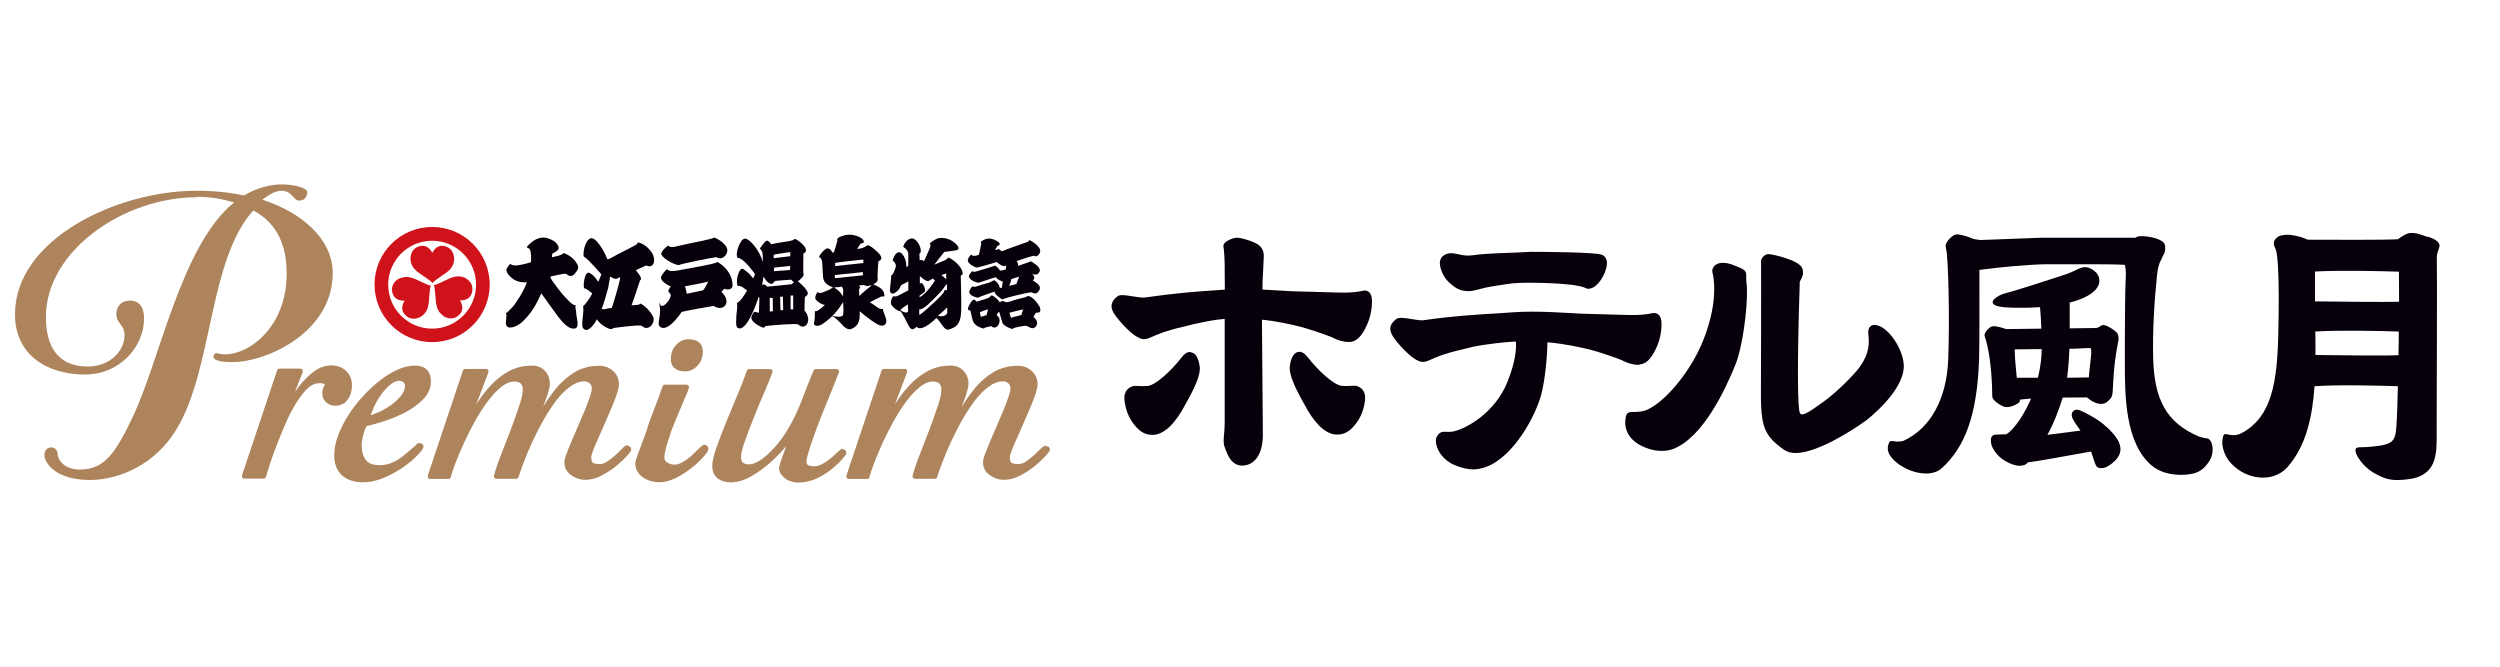
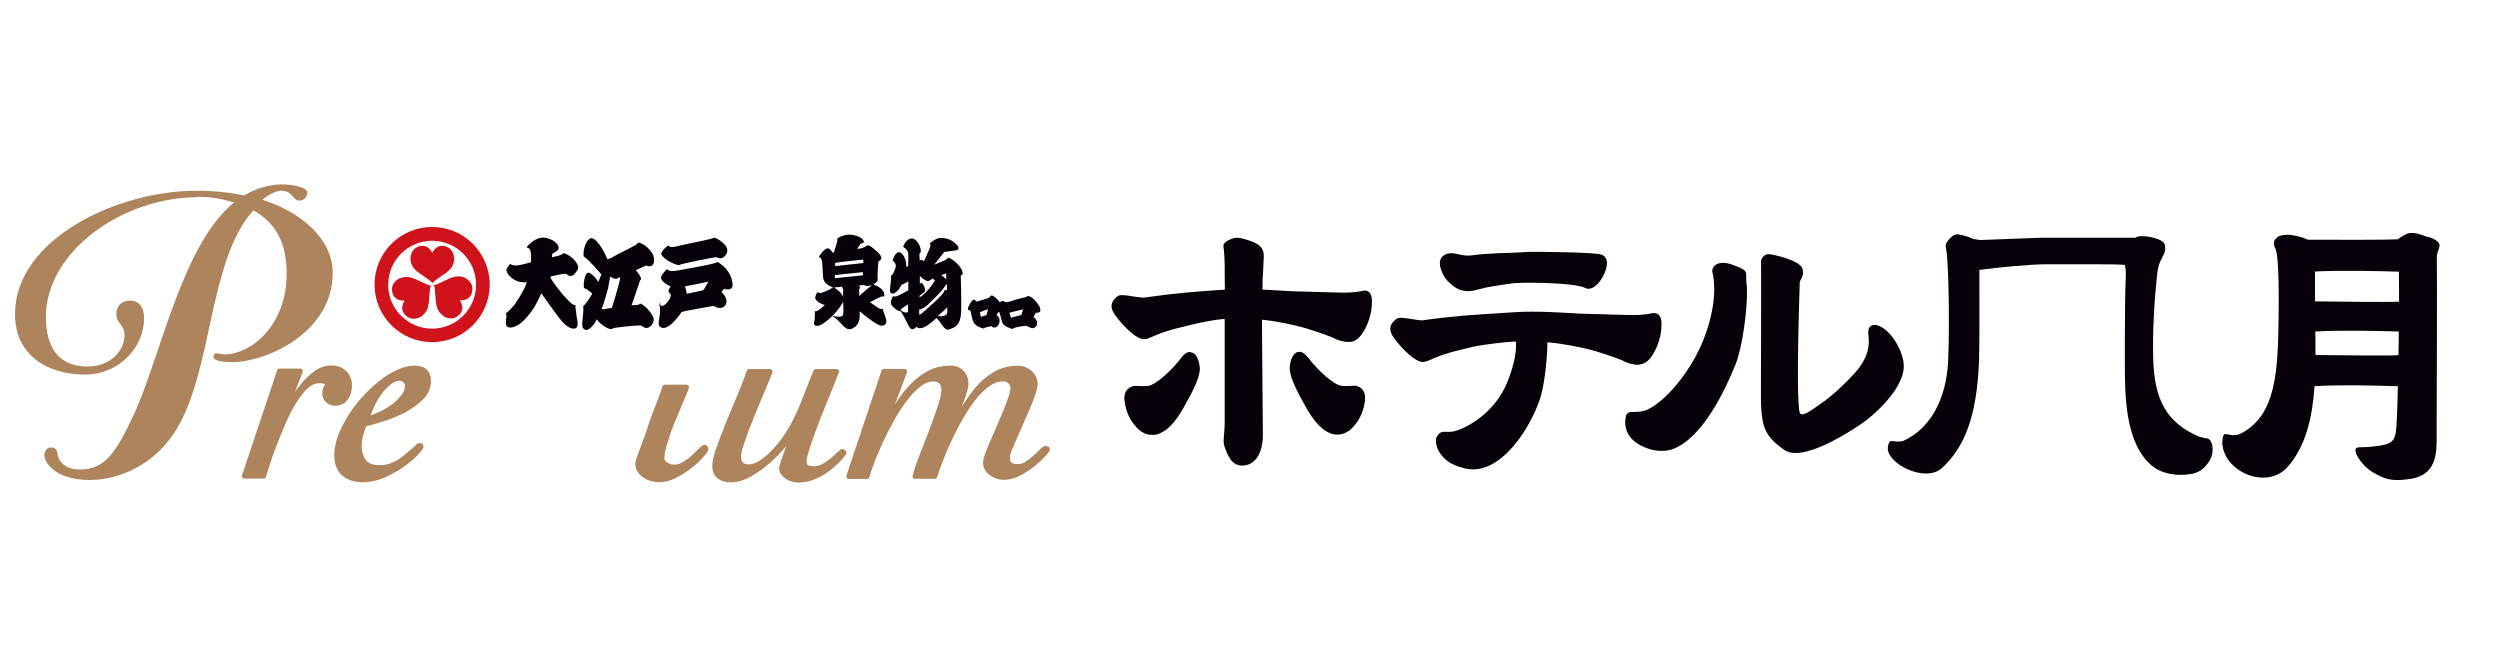
<svg xmlns="http://www.w3.org/2000/svg" id="_レイヤー_2" data-name="レイヤー 2" viewBox="0 0 165 44">
  <defs>
    <style>
      .cls-1 {
        fill: none;
      }

      .cls-1, .cls-2, .cls-3, .cls-4 {
        stroke-width: 0px;
      }

      .cls-2 {
        fill: #d0121b;
      }

      .cls-3 {
        fill: #07000a;
      }

      .cls-4 {
        fill: #ad845c;
      }
    </style>
  </defs>
  <g id="logo">
    <g>
      <g>
        <g>
          <g>
            <path class="cls-2" d="M28.52,14.98c-2.1,0-3.8,1.7-3.8,3.8s1.7,3.8,3.8,3.8,3.8-1.7,3.8-3.8-1.7-3.8-3.8-3.8ZM28.52,21.69c-1.6,0-2.9-1.3-2.9-2.9s1.3-2.9,2.9-2.9,2.9,1.3,2.9,2.9-1.3,2.9-2.9,2.9Z" />
            <path class="cls-2" d="M29.97,17.09c0-.25-.08-.44-.17-.56-.1-.13-.21-.19-.21-.19-.74-.4-1.06.35-1.06.35,0,0-.32-.75-1.06-.35,0,0-.11.06-.21.19-.09.12-.17.31-.17.56,0,0-.01.23.14.49.08.14.2.26.4.42,0,0,.14.09.31.21.24.17.54.36.6.48h0c.07-.12.37-.31.6-.48.17-.12.31-.21.31-.21.2-.15.31-.27.39-.42.15-.26.14-.49.14-.49Z" />
            <path class="cls-2" d="M26.33,18.38c-.22.13-.34.29-.4.43-.06.15-.06.28-.06.28.02.84.83.75.84.75,0,0-.49.65.23,1.1,0,0,.11.07.27.09.15.02.35,0,.57-.13,0,0,.2-.11.36-.37.08-.14.12-.3.16-.55,0,0,.01-.16.03-.37.03-.29.04-.64.11-.76h0c-.14,0-.45-.17-.71-.28-.19-.09-.34-.16-.34-.16-.23-.09-.39-.13-.56-.13-.31,0-.5.12-.5.12Z" />
            <path class="cls-2" d="M29.28,20.88c.22.12.42.15.57.13.16-.02.27-.09.27-.09.72-.44.23-1.1.23-1.1,0,0,.81.1.83-.75,0,0,0-.13-.05-.28-.06-.14-.18-.29-.39-.43,0,0-.19-.12-.5-.12-.16,0-.33.04-.56.13,0,0-.15.08-.34.16-.26.12-.57.29-.71.28h0c.07.12.08.47.11.76.02.21.03.37.03.37.04.25.08.41.16.55.15.26.36.37.36.37Z" />
          </g>
          <g>
            <path class="cls-3" d="M33.69,17.43c.18.11.35.17,1.35-.12.02-.12.04-.79-.11-.89-.12-.12-.13-.02-.16-.12,0-.04.04-.03.06-.07.02-.05.22-.21.33-.3.11-.09.53-.34.94-.22.41.12.67.31.76.57.09.25-.27.38-.39.45-.04.02-.02.16-.05.25.08-.01.13-.03.21-.05.08-.02.46-.08.57-.23.07.02.63.22.89.72.16.3.01.42-.1.57-.16.23-.3.24-.39.22-.11-.02-.2-.14-.3-.15-.09,0-.88.16-.98.2.03.11.05.14.1.22.05.08.58.84.92,1.17.09.08.43.53.66.49-.06.14.02.29.03.5,0,.18.09.51.09.65,0,.14.04.49-.4.38-.44-.11-.88-.78-.99-.92-.11-.13-.89-1.23-1-1.39-.09.18-.31.71-.65,1.19-.21.29-.26.33-.51.6-.15.16-.55.48-.94.47-.29-.05-.24-.32-.23-.47.01-.16.06-.4-.02-.48.1-.01.32-.28.46-.42.14-.13.79-1.12.93-1.62-.55.04-.85-.17-.96-.26-.12-.09-.38-.31-.39-.58.08-.22.27-.39.27-.39Z" />
            <path class="cls-3" d="M42.38,20.08c-.17-.09-.15.01-.22.03-.07,0-.39.04-.48.04.05-.1.5-1.45.56-1.64.21-.12-.13-.49-.28-.68.11-.04.63-.29.69-.31.55.26.67-.45.34-.89-.31-.44-.71-.61-.86-.62-.08-.02-.02.04-.1.11-.08.07-1.1.58-1.31.69-.21.11-.56.34-.64.29-.2-.54-.77-1.5-1.11-1.37-.4.17-.51,1.05-.44,1.2.3.16,1.16,1.18,1.16,1.18,0,0-.15.38-.2.49-.11-.13-.28-.45-.59-.59-.3-.14-.43.78-.35,1.02.09-.05.54.34.54.34-.11.25-.53.83-.61.83.11.4-.21,1.39.06,1.51.24.27.73-.32.84-.64.31.43.78.63.87.64.16.02.17-.01.24-.06.08-.01,1.64-.23,1.87-.15.41.44.97-.22.72-.65-.25-.42-.52-.65-.7-.75ZM40.92,18.42c-.01.14-.48,1.8-.55,1.91-.17,0-.43.07-.49.08-.07,0-.15-.02-.17-.03,0,0,.03-.1.06-.15.03-.05.33-1.05.37-1.23.03-.14.13-.75.13-.75.25.17.42.21.63.04,0,0,.05.03.02.13Z" />
            <g>
              <path class="cls-3" d="M44.1,16.21c.11.09.18.16.77,0,.59-.15,2.15-.42,2.26-.53.09.01.79.34.87.79.05.3-.31.76-.72.5-.31.04-2.32.43-2.45.52-.14.05-.98-.31-1.18-.69-.07-.22.45-.6.45-.6Z" />
              <path class="cls-3" d="M47.34,17.3c-.2.14-1.64.36-2.43.52-.79.16-.8,0-.89-.06,0,0-.27.24-.39.51-.06.33.57.6.64.64-.05.05-.09.12-.15.25-.05.13.16.2.15.33-.03.29-.33.62-.49.68-.19.07-.23-.07-.24-.21-.03.06-.03.16.01.29.08.63-.2,1.12-.01,1.3.47.45,1.35-.79,1.44-.96.18-.06,1.95-.38,2.12-.4.65.43,1.24-.24.52-.92.03-.06.17-.21.17-.21.14.06.5.1.56-.17.02-.68-.41-1.27-.99-1.6ZM46.4,19.16c-.17.04-1.07.23-1.07.23,0,0-.08-.43-.13-.49.13-.03,1.46-.27,1.55-.32-.1.21-.26.5-.34.57Z" />
            </g>
-             <path class="cls-3" d="M53.1,20.48c0-.1,0-.46.02-.88.31-.16.31-.38-.46-1.04.06-.04.41-.29.38-.46-.06-.14,0-1-.02-1.36.49-.22-.17-.8-.55-.98-.2.19-.6.15-1.58.36-.05-.1-.21-.28-.31-.23-.1.05-.29.31-.43.51.03.04.12.14.15.21.04.07.06.54.05.68-.2-.72-.87-1.57-1.2-1.54-.29.02-.66.98-.47,1.27,0,0,.06,0,.1.01.45.19.97.95,1.04,1.05,0,.09-.05.17-.12.29-.19-.26-.37-.43-.64-.61-.27-.17-.43.64-.42.73,0,.09-.02.43.11.39.13-.04.3.1.56.29-.15.25-.48.79-.68.82.04.1.04.26-.03.82-.03.63-.04.82.17.86.62.12,1.3-2.08,1.3-2.08l.05.07c0,.1-.03.86-.03.97-.06.02-.16-.02-.21-.04-.09-.03-.14-.02-.25.23-.24.39.62.77.71.8.1.04.12-.03.18-.1.58-.07,1.96-.18,2.16-.11.49.48.99-.32.38-.96ZM51.1,16.8c.1-.01,1-.18,1.06-.15v.26c-.07.01-1.09.13-1.09.13,0,0-.04-.2.03-.23ZM52.16,17.55s-.02.27-.02.27l-1.06.08s0-.22.02-.24c.07,0,1.02-.11,1.06-.11ZM50.8,20.56c.02-.06,0-.9,0-.9h.2s.01.88.01.88l-.21.02ZM51.51,20.48l-.02-.9h.18s.02.89.02.89h-.18ZM52.35,20.42h-.17v-.91s.17-.01.17-.01v.92ZM52.23,18.76s-1.51.16-1.59.16c-.07-.07-.22-.23-.34-.09l.09-.58s.23.44.5.49c.16,0,.18-.17.28-.2.12-.02,1-.08,1.04-.08s.09.13.2.16c-.1.07-.18.16-.18.16Z" />
            <path class="cls-3" d="M58.49,21.08c-.07-.25-.22-.57-.22-.69-.29.03-.33-.12-.85-.44.16-.1.77-.39.77-.39,0,0,.11.04.17-.01.07-.38-.35-.61-.46-.66-.11-.05-.18-.08-.27-.13.29-.11.33-.31.29-.39-.02-.04.04-1.08.06-1.12.37-.19.17-.43-.34-.86-.11-.08-.31-.24-.4-.19-.3.21-.58.23-.67.22.04-.04.22-.33.22-.33,0,0,.07-.03.11-.04.25-.02.1-.41-.6-.54-.45-.09-.88.12-.95.17-.07.05-.12.12-.08.17,0,.08-.23.8-.23.8,0,0-.08.04-.1.01-.05-.06-.15-.28-.34-.27-.22.05-.54.48-.54.57,0,.09.11-.08.2.31.02.11.02.52.07,1.08.06.39.45.55.65.61-.25.19-.38.21-.56.29-.19.08-.27.13-.44.04-.06,0-.14.15-.18.36.02.22.42.44.64.48-.17.16-.48.43-.6.41-.13-.06.01.2-.12.82,0,.11.19.24.54.04.82-.53,1.25-1.24,1.39-1.47-.01.16.08.92-.08.93-.17.09-.5.02-.55,0-.05-.01-.14,0-.05.04.11.01.39.31.49.4.12.11.45.62.83.36.53-.28.44-.79.45-1.12.32.29,1.11.9,1.39.95.29.05.42-.19.35-.41ZM56.98,17.12v.24s-1.86.2-1.86.2c0,0,.01-.16-.01-.2.07-.05,1.87-.23,1.87-.23ZM55.64,19.56c-.07-.1-.16-.25-.27-.35-.12-.11-.27-.19-.31-.24.13,0,.42-.04.51-.05.01.04.05.09.07.15.02.06,0,.41,0,.5ZM55.1,18.36v-.21l1.85-.19v.21s-1.85.19-1.85.19ZM56.71,19.52c0-.21-.02-.42,0-.45.01-.03.07-.07.07-.07l-.08-.16c.11,0,.28-.03.33-.03.12.1.29.08.46.01.02.02.01.04.01.04,0,0-.59.47-.78.67Z" />
            <path class="cls-3" d="M63.53,18c0-.25-.41-.77-.92-1-.07.02-.13.13-.25.18-.12.05-.7.29-.7.29l.66-.84s.38-.05.58-.08c.2-.02.47-.05.32-.3-.38-.53-1.03-.6-1.32-.52-.17.05-.6.33-.52.37.09.11-.04.33-.14.57-.11.24-.22.53-.27.57-.16-.15-.27-.05-.27-.05l-.02-.45c.26-.1-.06-.96-.49-1.01-.32.03-.52.35-.58.56.2.13.33.27.34.5.01.25-.01.65-.01.78l-.12.04c.02-.52-.29-1.02-.53-.96-.24.06-.35.47-.37.51,0,0-.03.04.06.09.22.22.13.35.11.46-.03.11-.17.47-.28.48.02.44-.14,1-.04,1.11.17.23.44-.09.53-.17.08-.08.15-.29.2-.32.08-.03.45-.24.45-.24v.59c-.16.08-.72.41-.85.41-.06,0-.13-.02-.13-.02-.05,0-.06.07-.13.2-.09.3-.03.38.15.55.18.17.3.22.36.23.06,0,.08-.03.08-.03l-.02.05c.13.02.4.68.59,1,.19.33.37.13.49.02.37.39,1.31-.58,1.31-.58,0,0,.12.06.35.43.3.41.38.39.71.24.12-.06.53-.18.57-1.01.04-.43-.02-2.46-.02-2.46.05-.05.13-.03.13-.16ZM59.93,20.58s-.06.05-.13.05c-.07,0-.26-.06-.36-.16-.03-.01,0-.02,0-.02.05-.02.04-.07.12-.12.11-.06.24-.17.36-.24.01.04.02.48.01.5ZM62.45,18.04v.4s-.24-.25-.33-.28c0,0,.28-.09.33-.12ZM60.68,19.52s.34-.24.37-.29c.04-.19-.1-.46-.21-.56,0,0-.04.02-.13.04,0-.07,0-.49,0-.49,0,0,.39.37.56.33.12-.05.16-.09.33-.18v.05s.06.05.09.07v.05s-.5.82-1,1.08v-.11ZM61.38,20.21c-.1.08-.51.49-.71.57v-.37s.21.09.76-.49c.27-.25.42-.4.59-.59.31-.31.41-.6.48-.57,0,.06,0,.39,0,.39,0,0-.2-.05-.2.11-.02.11-.66.73-.92.94ZM62.52,20.67c-.08.12-.18.25-.62.18,0,0,.53-.45.61-.57,0,.16.03.26,0,.39Z" />
            <g>
-               <path class="cls-3" d="M68.19,18.48c.09-.07.13-.2-.07-.42.23.13.43.06.51-.19.04-.28-.51-.57-.57-.61-.06-.03-.12.03-.12.03l-.75.26c.02-.1-.02-.24-.09-.32.09-.04.99-.33,1.11-.35.09,0,.13.11.3-.03.45-.41-.29-.85-.45-.95-.16-.1-.15,0-.2.05-.16.05-1.22.44-1.29.46-.19.05-.41.21-.51.15-.14-.22-.26-.05-.38-.06.01-.04.03-.07.15-.27.21-.05.25-.19-.16-.39-.41-.2-.7-.03-.85.05-.15.08-.06.14-.06.14,0,.11-.12.69-.16.79-.12.04-.38.14-.5-.02,0,0-.17.13-.21.33-.11.22.43.51.58.53.25-.04,1.33-.37,1.33-.37,0,0,.04.09.27.21.23.13.25.03.34.02-.02.04-.02.19-.03.27-.06,0-.21.06-.38.07-.06-.13-.23-.28-.32-.33-.13.06-1.08.33-1.27.39-.2.06-.19-.02-.25-.02-.09.1-.18.19-.22.34.04.25.52.42.65.42.08-.04,1-.32,1.14-.37.06.17.42.26.46.31-.04.11-.05.34-.07.39-.02.05-.13,0-.16-.04.04-.12-.25-.45-.34-.45s-.24.14-.43.18c-.19.04-.89.29-.92.26-.03-.03-.07-.14-.25.18-.2.35.32.48.51.53.11-.06,1.01-.37,1.12-.41-.05.18.46.5.46.5.05.04.13,0,.18-.03.19-.08,1.44-.39,1.78-.42.23.1.32.15.5-.1.21-.3-.1-.48-.41-.69ZM67.07,18.75c-.09.02-.46.12-.46.12,0,0,.14-.38.14-.45.05-.02.44-.15.52-.16-.03.08-.18.42-.19.5Z" />
              <path class="cls-3" d="M68.6,20.23c-.35-.61-.66-.69-.76-.7-.04.01-.04.07-.38.14-.34.07-.75.21-.8.23-.05.02-.25.05-.25.05-.3-.14-.3-.08-.42.01-.05-.1-.28-.36-.53-.47-.03,0-.11.09-.21.17-.1.04-.74.24-.79.25-.04-.05-.14-.13-.16-.14-.16.01-.33.36-.38.47-.05.12-.04.23.01.23.02,0,.13-.02.14.13.07.26.11.69.3.81.17.19.51.27.56.27s.03-.04.07-.05c.03-.01.39-.11.43-.1.23.22.51,0,.54-.31.04-.31-.2-.42-.2-.42,0,0,.1-.17.15-.23.07.03.15.5.24.73.09.23.51.37.6.4.09.02.12-.02.14-.05.5-.14.83-.15.83-.15,0,0,.09.04.24.11.18.12.45.02.48-.25.03-.27-.24-.43-.24-.43,0,0,.12-.27.18-.29.06-.02.41.08.22-.43ZM65.11,20.8l-.37.11s-.07-.26-.07-.29c0-.03.48-.19.54-.21-.01.08-.1.38-.1.38ZM67.41,20.79l-.69.18-.1-.33s.89-.23.92-.22c-.05.08-.13.37-.13.37Z" />
            </g>
          </g>
        </g>
        <g>
          <path class="cls-4" d="M12.99,13.02c-4.82,0-9.96,3.53-9.96,7.9,0,1.95.79,3.27,2.76,3.27,1.49,0,2.43-1.04,2.43-2.09,0-.65-.54-.76-.54-1.36,0-.54.34-.9.9-.9.62,0,.93.45.93,1.16,0,1.97-1.69,3.72-3.89,3.72-2.45,0-4.63-1.24-4.63-3.98,0-4.96,6.74-8.15,11.96-8.15,1.18,0,2.2.11,3.16.31.79-.48,1.72-.73,2.48-.73.82,0,1.69.23,1.69.51,0,.37-.25.56-.54.56-.39,0-.45-.65-1.16-.65-.37,0-.79.23-1.27.59,2.57.82,4.65,2.57,4.65,4.85,0,3.89-4.34,5.87-6.63,5.87-.73,0-1.24-.11-1.24-.34,0-.14.08-.25.2-.25s.23.08.54.08c1.69,0,4.09-1.86,4.09-5.33,0-1.83-.59-3.3-2.2-4.17-2.96,3.27-2.65,10.41-5.05,14.41-1.41,2.37-3.81,3.38-5.75,3.38-2.28,0-2.99-1.16-2.99-1.64,0-.28.17-.51.45-.51s.42.23.42.42c0,.31.34,1.04,1.49,1.04,1.64,0,2.37-1.16,3.47-3.47,1.81-3.78,3.19-11.31,6.69-14.16-.76-.22-1.47-.37-2.48-.37Z" />
          <g>
            <path class="cls-4" d="M22.66,26.66c.13-.09.24-.21.32-.34.09-.13.16-.28.2-.45.04-.18.05-.31.05-.44,0-.4-.14-.72-.4-.96-.25-.23-.57-.35-.96-.35s-.74.12-1.07.34c-.31.22-.6.49-.87.8-.16.2-.32.4-.46.6l.51-1.31s.01-.1-.02-.15-.08-.07-.13-.07h-1.39c-.07,0-.13.04-.15.11l-2.32,6.94s0,.1.02.14c.03.04.08.07.13.07h1.28c.07,0,.13-.05.15-.11.06-.21.16-.51.28-.89.12-.38.28-.81.46-1.28.18-.46.38-.94.59-1.43.21-.48.44-.91.68-1.3.24-.38.48-.7.74-.94.23-.22.44-.31.65-.34.25-.04.46.03.5.07-.04.06-.07.13-.1.19-.05.12-.08.25-.08.38,0,.25.08.46.25.61.16.15.37.23.63.23.2,0,.37-.05.51-.15Z" />
            <path class="cls-4" d="M27.66,29.24c-.1,0-.17.08-.22.14-.03.04-.07.08-.13.12-.15.12-.31.26-.48.41-.16.14-.33.27-.51.39-.18.12-.37.21-.58.29-.2.07-.43.11-.69.11-.43,0-.73-.11-.9-.34-.18-.24-.28-.55-.28-.95,0-.18.03-.41.1-.68.06-.24.13-.44.21-.6.3-.07.68-.18,1.13-.32.48-.15.96-.35,1.41-.58.46-.24.86-.53,1.19-.86.35-.35.53-.75.53-1.2,0-.68-.37-1.04-1.06-1.04-.36,0-.75.09-1.15.27-.39.18-.79.42-1.18.73-.39.31-.77.66-1.12,1.05-.36.39-.68.81-.95,1.24-.27.43-.5.88-.67,1.33-.17.46-.25.9-.25,1.31,0,.56.17,1,.51,1.31.34.3.79.46,1.36.46.5,0,.99-.11,1.47-.32.46-.21.89-.44,1.26-.71.37-.26.68-.52.91-.77.32-.34.38-.46.38-.56,0-.02,0-.23-.29-.23ZM26.72,25.47c.01.22-.08.42-.25.64-.19.23-.41.45-.67.63-.27.19-.55.35-.85.48-.18.08-.34.14-.49.18.05-.13.11-.28.18-.44.12-.28.27-.56.46-.83.18-.27.38-.5.6-.69.2-.18.44-.31.64-.31.15,0,.38.07.39.33Z" />
-             <path class="cls-4" d="M41.01,29.66c-.12.12-.26.26-.43.41-.16.15-.34.28-.52.4-.16.11-.32.16-.48.16-.21,0-.36-.03-.45-.09-.07-.05-.11-.18-.11-.38,0-.03.01-.13.12-.42.09-.23.2-.5.34-.8.14-.31.29-.64.44-1l.44-1.02c.14-.33.26-.63.35-.91.1-.29.14-.5.14-.66,0-.35-.14-.65-.4-.88-.26-.22-.56-.33-.88-.33-.62,0-1.16.14-1.63.42-.45.27-.86.62-1.21,1.04-.32.39-.62.81-.89,1.26.12-.3.22-.59.31-.86.09-.29.14-.51.14-.66,0-.35-.11-.64-.32-.86-.21-.23-.5-.35-.86-.35-.55,0-1.05.12-1.49.35-.43.23-.81.52-1.15.87-.33.34-.64.73-.91,1.15l-.12.18.8-2.12s.01-.1-.02-.14c-.03-.04-.08-.07-.13-.07h-1.39c-.07,0-.13.04-.15.11l-2.32,6.94s0,.1.02.14c.03.04.08.07.13.07h1.22c.07,0,.14-.05.15-.12.05-.2.15-.5.3-.9.15-.4.34-.84.55-1.31.22-.48.46-.96.73-1.45.27-.48.55-.93.85-1.33.29-.39.6-.72.91-.97.29-.23.57-.35.83-.35.4,0,.58.16.58.54,0,.25-.08.63-.25,1.12-.17.5-.36,1.05-.58,1.62-.22.57-.43,1.12-.64,1.65-.21.54-.35.97-.43,1.3-.01.05,0,.1.03.13.03.04.08.06.12.06h1.32c.07,0,.13-.04.15-.11.09-.27.21-.62.37-1.04.16-.42.35-.87.57-1.34.22-.47.46-.95.73-1.42.27-.47.55-.9.84-1.28.29-.37.6-.68.92-.91.3-.22.61-.33.92-.33.14,0,.25.04.35.13.09.09.14.19.14.32,0,.08-.02.24-.12.55-.09.26-.2.56-.33.88-.14.33-.29.68-.44,1.03-.16.36-.3.7-.44,1.02-.14.33-.25.61-.34.85-.1.26-.14.44-.14.56,0,.36.15.65.46.86.29.2.59.3.91.3.37,0,.75-.1,1.12-.3.35-.19.67-.4.95-.63.28-.23.5-.44.68-.64.27-.3.29-.36.29-.43,0-.09-.05-.17-.12-.22-.15-.09-.25-.09-.51.18Z" />
-             <path class="cls-4" d="M45.23,24.51c.3,0,.56-.12.79-.36.22-.23.34-.51.36-.81.02-.33-.05-.58-.23-.73-.17-.15-.41-.22-.72-.22s-.56.12-.79.36c-.22.23-.34.51-.36.81-.02.33.05.58.23.73.17.15.41.22.72.22Z" />
            <path class="cls-4" d="M46.52,29.35c-.1,0-.21.07-.39.25-.13.13-.29.28-.46.45-.17.16-.37.31-.58.43-.32.2-.69.28-1.06.04-.13-.08-.18-.18-.18-.31,0-.26.09-.65.26-1.16.18-.52.08-.32.31-.9.24-.58.48-1.15.71-1.71.07-.17.12-.28.16-.37.08-.18.11-.23.18-.48.01-.05,0-.1-.03-.14-.03-.04-.08-.06-.13-.06h-1.43c-.07,0-.13.04-.15.11-.2.58-.33.92-.47,1.28-.08.2-.16.41-.26.68-.28.74-.2.62-.4,1.17-.2.54-.36.98-.48,1.3-.17.46-.19.6-.19.67,0,.2.05.39.16.55.1.15.23.29.4.39.16.1.33.18.51.22.18.05.35.07.51.07.36,0,.74-.1,1.13-.3.37-.19.72-.42,1.02-.66.31-.24.56-.48.76-.71.28-.31.33-.43.33-.53,0-.18-.13-.27-.25-.27Z" />
            <path class="cls-4" d="M55.58,29.63c-.07,0-.11.03-.31.22-.12.11-.26.24-.43.39-.17.14-.36.27-.56.38-.38.21-.72.18-.94.08-.03-.01-.11-.05-.11-.26,0-.07.02-.24.13-.59.09-.3.2-.64.34-1.03.14-.39.29-.8.46-1.23.17-.44.34-.85.5-1.24.16-.39.31-.75.43-1.07.12-.32.22-.55.28-.7.02-.05.02-.1-.01-.15-.03-.04-.08-.07-.13-.07h-1.39c-.06,0-.12.04-.15.1-.29.72-.57,1.42-.84,2.13-.27.69-.61,1.36-1.01,2-.16.25-.35.5-.55.75-.21.25-.43.47-.64.67-.22.19-.43.35-.65.47-.44.24-.8.19-.97.05-.08-.07-.12-.2-.12-.4s.08-.53.25-1c.17-.49.37-1.03.6-1.59.23-.57.46-1.13.7-1.68.23-.55.41-.98.52-1.29.02-.05.01-.1-.02-.14-.03-.04-.08-.07-.13-.07h-1.39c-.07,0-.13.04-.15.11-.17.5-.39,1.06-.65,1.67-.26.62-.51,1.22-.75,1.81-.24.59-.44,1.13-.62,1.63-.18.51-.26.9-.26,1.18,0,.37.13.65.38.83.5.36,1.32.34,2.17-.14.44-.25.87-.56,1.28-.92.38-.34.74-.71,1.05-1.09-.01.03-.02.06-.03.09-.11.3-.21.57-.3.83-.12.36-.14.48-.14.54,0,.16.05.3.15.43.09.11.19.21.31.29.12.08.25.13.39.17.14.04.28.06.4.06.44,0,.86-.1,1.25-.28.38-.18.71-.39.99-.62.28-.23.5-.44.67-.64.28-.33.28-.34.28-.41,0-.15-.1-.25-.25-.25Z" />
            <path class="cls-4" d="M69.15,29.48c-.15-.09-.25-.09-.51.18-.12.12-.26.26-.43.41-.16.15-.34.28-.52.4-.16.11-.32.16-.48.16-.21,0-.36-.03-.45-.09-.07-.05-.11-.18-.11-.38,0-.03.01-.13.12-.42.09-.23.2-.5.34-.8.14-.31.29-.64.44-1l.44-1.02c.14-.33.26-.63.35-.91.1-.29.14-.5.14-.66,0-.35-.14-.65-.4-.88-.26-.22-.56-.33-.88-.33-.62,0-1.16.14-1.63.42-.45.27-.86.62-1.21,1.04-.32.39-.62.81-.89,1.26.12-.3.22-.59.31-.86.09-.29.14-.51.14-.66,0-.35-.11-.64-.32-.86-.21-.23-.5-.35-.86-.35-.55,0-1.05.12-1.49.35-.43.23-.81.52-1.15.87-.33.34-.64.73-.91,1.15l-.12.18.8-2.12s.01-.1-.02-.14c-.03-.04-.08-.07-.13-.07h-1.39c-.07,0-.13.04-.15.11l-2.32,6.94s0,.1.02.14c.03.04.08.07.13.07h1.22c.07,0,.14-.05.15-.12.05-.2.15-.5.3-.9.15-.4.34-.84.55-1.31.22-.48.46-.96.73-1.45.27-.48.55-.93.85-1.33.29-.39.6-.72.91-.97.29-.23.57-.35.83-.35.4,0,.58.16.58.54,0,.25-.08.63-.25,1.12-.17.5-.36,1.05-.58,1.62-.22.57-.43,1.12-.64,1.65-.21.54-.35.97-.43,1.3-.01.05,0,.1.03.13.03.04.08.06.12.06h1.32c.07,0,.13-.04.15-.11.09-.27.21-.62.37-1.04.16-.42.35-.87.57-1.34.22-.47.46-.95.73-1.42.27-.47.55-.9.84-1.28.29-.37.6-.68.92-.91.3-.22.61-.33.92-.33.14,0,.25.04.35.13.09.09.14.19.14.32,0,.08-.02.24-.12.55-.09.26-.2.56-.33.88-.14.33-.29.68-.44,1.03-.16.36-.3.7-.44,1.02-.14.33-.25.61-.34.85-.1.26-.14.44-.14.56,0,.36.15.65.46.86.29.2.59.3.91.3.37,0,.75-.1,1.12-.3.35-.19.67-.4.95-.63.28-.23.5-.44.68-.64.27-.3.29-.36.29-.43,0-.09-.05-.17-.12-.22Z" />
          </g>
        </g>
      </g>
      <g>
        <path class="cls-3" d="M90.06,19.18h0s-.03,0-.04,0h0c-.37.08-.74.12-1.1.13-.45.01-1.26-.02-1.97-.04-.41-.01-.79-.03-1.07-.03-.39,0-.85-.03-1.35-.06-.38-.02-.79-.05-1.21-.07,0-.42.02-.86.05-1.31l.04-.88c0-.4-.14-.57-.29-.71-.21-.22-1.15-.52-1.47-.52h0c-.26,0-.71.19-.85.38-.07.1-.06.19-.05.24.03.11.1.95.08,1.71,0,.37.01.74.01,1.1-.02,0-.05,0-.07,0-1.94.13-3.05.21-5.25.52,0,0-.03,0-.07,0-.16,0-.42-.04-.68-.08-.48-.08-.86-.13-1.01-.01-.29.23-.59.56-.24,1.13.21.35,1.31,1.69,1.98,1.71.19,0,.39-.1.63-.2l.16-.07c.66-.28,1.27-.43,1.91-.58.2-.05.4-.1.6-.15l.28-.06c.66-.14,1.18-.24,1.75-.28,0,.09,0,.18,0,.26,0,.85,0,1.54,0,2.34,0,1.06,0,2.29,0,4.27,0,.28-.02.51-.04.72-.03.35-.06.63.04.87l.03.08c.18.48.43,1.14,1.13,1.14.06,0,.13,0,.2-.02.72-.12,1.16-.87,1.16-2.02l-.06-7.39v-.2c1.06.11,1.9.31,2.38.43l.13.03c.42.1,1.66.51,2.09.69.38.21.76.32,1.14.32h.05c.42-.01.78-.35,1.1-1.04.26-.54.38-1.13.37-1.69-.01-.59-.32-.67-.51-.67Z" />
        <path class="cls-3" d="M78.54,23.23c-.19,0-.38.12-.57.38-.65.84-1.67,1.79-2.2,1.86-.18.02-.43.02-.83,0h-.07c-.35.05-.74.33-.65.98.08.65.31,1.2.69,1.64.33.41.7.61,1.11.61.05,0,.1,0,.16,0,.72-.09,1.41-.77,2.09-2.07.89-1.56.95-2.13.91-2.44-.03-.22-.15-.94-.63-.94Z" />
        <path class="cls-3" d="M89.41,25.46h-.07c-.36.02-.63.03-.81,0-.53-.07-1.55-1.02-2.2-1.86-.19-.25-.38-.38-.57-.38-.48,0-.61.72-.63.94-.04.32.03.89.91,2.44.68,1.31,1.37,1.99,2.09,2.08.05,0,.1,0,.16,0,.41,0,.79-.21,1.11-.61.38-.44.61-.99.69-1.64.08-.65-.3-.93-.67-.98Z" />
        <path class="cls-3" d="M115.27,18.79c-.01-.23-.03-.5-.02-.64.02-.32-.28-.43-.63-.57-.07-.03-.14-.05-.21-.08-.29-.12-.57-.17-.8-.15-.46.04-.6.36-.6.52,0,.02,0,.05,0,.07.02.07.51,1.68-.56,4.43-.93,2.39-2.88,4.48-3.99,4.76-.32.06-.52.06-.67.06-.19,0-.42,0-.48.29-.17.81.17,1.48.94,1.9.47.25.96.38,1.43.38.28,0,.54-.05.78-.14,1.92-.77,3.39-3.83,4.09-5.58.46-1.15.78-3.63.75-4.91,0-.09,0-.21-.01-.33Z" />
        <path class="cls-3" d="M123.68,21.45s-.04,0-.06,0c-.35.1-.33.43-.3.72.04.44.09,1.11-.57,2.04-.37.52-1.6,1.74-2.34,2.26l-.27.19c-.49.36-.96.69-1.21.69-.06,0-.1-.02-.14-.1-.13-.26-.2-2.62-.01-8.45v-.13c0-.08.04-.16.09-.24.08-.16.18-.35.1-.67-.14-.6-2.05-.99-2.24-.99h0c-.15,0-.29.08-.39.2-.09.11-.13.25-.11.37.01.15,0,2.72,0,4.99,0,2.18-.02,4.23,0,4.42.07,1.46.3,2.1,1.54,2.95.19.13.44.2.74.2,1.37,0,3.66-1.42,4.68-2.17.02-.02,2.47-1.89,2.46-3.57,0-1.06-1.03-2.68-1.94-2.72Z" />
        <path class="cls-3" d="M108.19,24.05c.42,0,.78-.35,1.1-1.03.26-.55.38-1.13.37-1.69-.01-.59-.32-.67-.51-.67h0s-.03,0-.04,0c-.37.08-.74.12-1.1.13-.45.01-1.26-.02-1.97-.04-.41-.01-.79-.03-1.07-.03-.39,0-.85-.03-1.35-.06-.74-.04-1.58-.09-2.47-.09-.45,0-.87.01-1.27.04l-.89.06c-1.67.1-3.24.2-5.08.47,0,0-.03,0-.07,0-.16,0-.42-.04-.67-.08-.48-.08-.86-.13-1.01-.01-.3.23-.59.56-.24,1.13.21.35,1.31,1.69,1.98,1.71.19,0,.39-.09.63-.2l.16-.07c.66-.28,1.27-.43,1.91-.58.2-.05.4-.09.6-.15.87-.18,2.19-.32,2.82-.35,0,0,.02,0,.03,0,.04.49-.03,1.36-.57,2.69-.78,1.94-2.59,3.02-3.53,3.24-.2.04-.4.04-.53.03-.04,0-.08,0-.12,0-.24,0-.36.13-.48.34-.08.14-.07.39.02.66.08.24.36.84,1.13,1.18.47.2.88.3,1.25.3.28,0,.54-.05.85-.16,1.87-.68,3.3-3.44,3.65-4.77.25-.95.4-2.47.41-3.46,1.2.11,2.14.33,2.66.45l.13.03c.42.1,1.66.51,2.09.69.38.21.76.32,1.14.32h.05Z" />
        <path class="cls-3" d="M96.96,19.21s.05,0,.05,0c.16,0,.34-.05.57-.11l.48-.12s0,0,0,0c.14-.03.56-.11,1.45-.24.37-.06.89-.08,1.52-.08,1.04,0,2.05.07,2.33.1.95.08,1.25.23,1.26.24.05.03.13.06.22.06h0c.63-.03,1.12-.99,1.2-1.49.01-.09.02-.17.02-.24-.02-.36-.25-.49-.35-.52-.42-.17-3.96-.19-4.67-.19l-1,.05c-.09,0-2.11.06-2.7.16-.45.07-.73.03-1-.03l-.08-.02c-.16-.03-.32-.07-.48-.07-.22,0-.4.06-.56.2-.08.07-.18.2-.19.43-.01.4.26.95.52,1.21.6.59.87.64,1.39.67ZM96.76,19.01h0s0,0,0,0h0Z" />
-         <path class="cls-3" d="M139.02,28.17c-.45-.45-1.32-.91-1.73-1.08-.41-.17-.6.13-.55.37.04.24.31.58.57.96l-2.18.28c.45-.81.78-1.73,1.01-2.46.62,0,1.2-.01,1.6-.01.6.52,1.09.51,1.35.28.37-.33.33-.36.38-1.27.07-1.19.14-1.7.36-2.86-.02-.19-.01-.24-.08-.37-.09-.16-.69-.57-.94-.56-.3.06-.17.19-.57.2l-1.64.02c0-.6,0-1.21,0-1.7.43-.11.83-.25,1.17-.44,1.08-.59.96-1.43.22-1.8-.59-.29-.91.15-1.69.39-3.67,1.21-3.97,1.23-4.13,1.29-.53.2-1.21.74.11.87.24.02,1.23.07,2.36-.01.04.36.07.91.09,1.42l-2.31.03c-.23-.08-.55-.17-.79-.19-.12-.01-.24.04-.29.08-.29.22-.4.48-.35.59,0,.02.02.08.03.09.16.47.45,1.71.47,3.89,0,.22.48.56.77.66.29.1.7-.07.94-.23.11-.07.12-.16.11-.23.19-.03.44-.05.74-.07-.45,1.04-1.07,1.98-1.62,2.35-.23.01-.46.02-.55.02-.21,0-.56-.03-.47.56.05.31.3.7.65.99.41.33.99.54,1.28.51.35-.03.39-.11.51-.23.26,0,2.73-.45,4.16-.71.32.9.27,1.11.71,1.1.34,0,.93-.44,1.13-.84.39-.77-.45-1.53-.81-1.88ZM137.96,22.98c.08,0,.04.05.06.21.02.22-.13,1.27-.16,1.72-.35,0-.87.01-1.43.02.08-.6.13-1.31.15-1.91.87-.01,1.11-.07,1.39-.04ZM133.11,24.94c-.04-.45-.09-.85-.11-1.2-.01-.23-.03-.48-.03-.68.36,0,1.08-.01,1.78-.02,0,.46-.05,1.06-.22,1.77,0,.04-.02.08-.03.12-.61,0-1.13,0-1.39,0Z" />
        <path class="cls-3" d="M145.64,28.94c-.15-.04-.31-.06-.49-.12-2.19-.92-2.97-2.48-3.04-5.18-.05-1.81.09-3.93.25-5.44.1-.95.3-1.02.37-1.27,0-.02.28-.36.14-.8-.14-.44-1.53-.64-1.83-.5-.04.02-.07.04-.11.06h-6.21s-3.98.15-3.98.15c-.09,0-.4-.04-.55-.09-.26-.12-.64-.24-.95-.28-.14-.02-.29.05-.36.1-.37.28-.51.59-.46.73,0,.03.02.1.02.11.15.58.25,4.65.14,7.37-.11,2.49-1.12,4.46-2.94,5.31-.68.2-.89-.24-1.02.29-.08.34.01.62.4,1.01.77.75,2.36,1.23,3.15.5,1.49-1.37,2.33-3.43,2.45-7.24.04-1.27.01-4.61.02-5.42,0-.14,0-.28,0-.42,0,0,.02,0,.03,0h0c1.19-.17,3.31-.36,4.36-.37.37,0,2.84,0,3.2,0,.85,0,1.56.01,2.01.04.05.21.08.46.06.82-.05.86-.05,2.74-.06,4.11,0,.5,0,.95,0,1.26v.3c0,2.11.01,5.29,1.79,6.77.47.39,1.15.6,1.92.6.21,0,.42-.02.62-.05.57-.08.91-.37,1.2-.79.21-.3.3-.66.25-1.03-.06-.43-.26-.53-.4-.56Z" />
        <path class="cls-3" d="M160.25,15.65c-.34-.11-.79-.34-1.27-.26-.14.02-.38.18-.47.23-.11.06-.19.12-.24.17-.7.05-4.32.04-5.96.03-.31-.16-.73-.26-1.15-.32-.17-.02-.63,0-.8.12-.49.34-.22.65-.16.85.01.04.24.4.19,4.38-.05,3.65-.14,6.6-2.55,7.79-.83.3-1.07-.38-1.16.4-.06.52.2,1.15.56,1.53,1.03,1.12,2.8,1.32,3.74.25,1.22-1.38,1.64-3.32,1.78-5.33,1.6-.11,4.2-.04,5.5,0-.02,1.03-.05,1.84-.07,2.2-.08,1.36-.06,1.63-1.56,1.78-.9.11-1.17-.06-1.17.27,0,.29.49,1.03,1.13,1.42.85.51,1.32.62,2.49.45,1.73-.26,1.74-1.69,1.74-2.75v-.15c0-.16,0-.38,0-.64,0-.69.04-10.26.01-11-.01-.42.13-.55.17-.77.01-.08.13-.39-.75-.68ZM158.33,17.93c0,.56.01,1.24.01,1.98-.75.04-3.92,0-5.55-.02,0-.76,0-1.45,0-1.97,1.69-.09,4.29-.03,5.53.01ZM152.82,23.43c0-.21,0-.43,0-.64v-.41c0-.14,0-.32-.01-.5,1.62-.1,4.18-.04,5.51,0,0,.52-.01,1.05-.02,1.56-.57.05-3.82.01-5.48-.01Z" />
      </g>
    </g>
  </g>
  <g id="_枠線" data-name="枠線">
    <rect class="cls-1" width="165" height="44" />
  </g>
</svg>